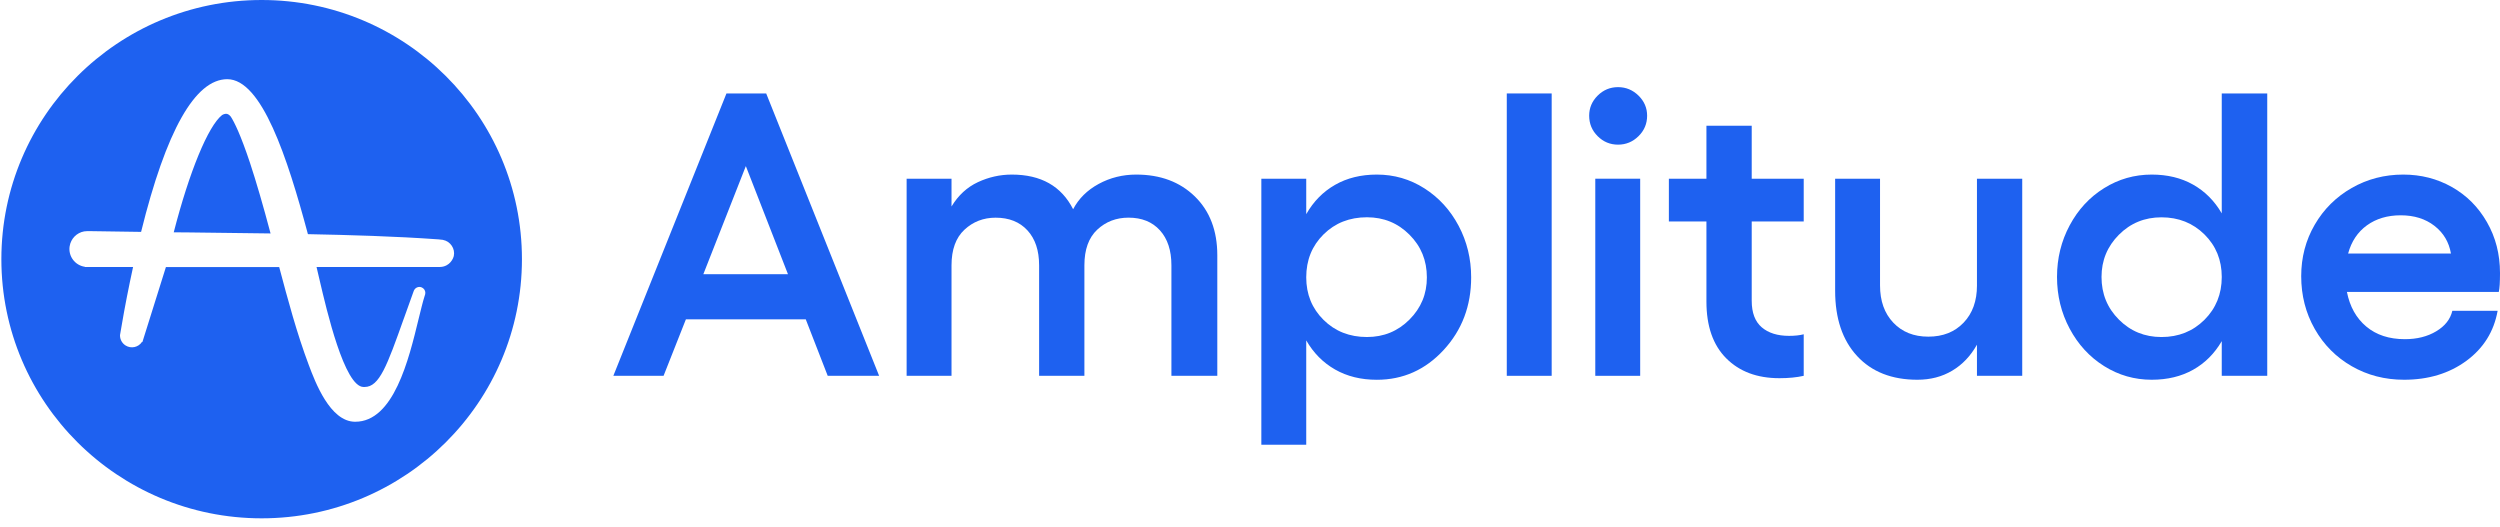
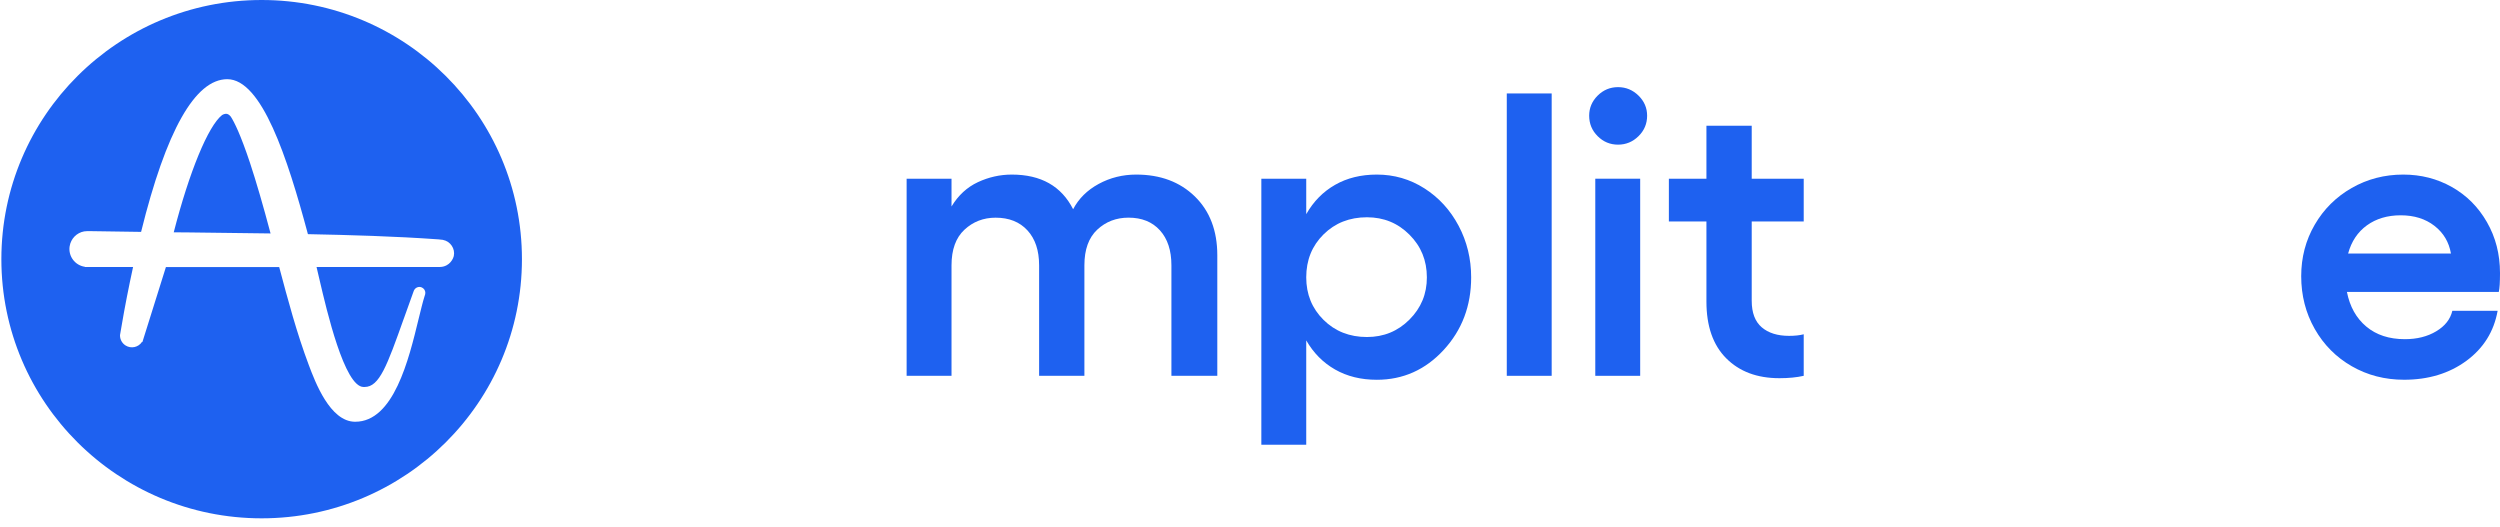
<svg xmlns="http://www.w3.org/2000/svg" width="166" height="35" viewBox="0 0 166 35" fill="none">
-   <path d="M48.237 6.205L40.726 24.954L44.061 24.954L45.544 21.202L53.502 21.202L54.96 24.954L58.374 24.954L50.875 6.205L48.237 6.205ZM46.701 18.208L49.524 11.029L52.322 18.208L46.701 18.208Z" fill="#1E61F0" />
  <path d="M75.446 11.592C74.543 11.592 73.713 11.799 72.951 12.213C72.189 12.628 71.624 13.188 71.256 13.893C70.477 12.358 69.12 11.592 67.185 11.592C66.406 11.592 65.655 11.759 64.933 12.095C64.212 12.432 63.628 12.97 63.181 13.71L63.181 11.866L60.2 11.866L60.2 24.954L63.181 24.954L63.181 17.618C63.181 16.573 63.468 15.784 64.04 15.252C64.613 14.72 65.303 14.454 66.108 14.454C67.001 14.454 67.705 14.734 68.222 15.297C68.739 15.859 68.997 16.632 68.997 17.616L68.997 24.953L72.004 24.953L72.004 17.616C72.004 16.571 72.288 15.783 72.856 15.25C73.426 14.718 74.118 14.452 74.932 14.452C75.815 14.452 76.512 14.732 77.02 15.295C77.528 15.857 77.782 16.63 77.782 17.615L77.782 24.951L80.829 24.951L80.829 16.949C80.829 15.319 80.333 14.017 79.339 13.045C78.346 12.078 77.048 11.592 75.446 11.592Z" fill="#1E61F0" />
  <path d="M94.581 12.507C93.622 11.896 92.569 11.592 91.422 11.592C90.372 11.592 89.447 11.818 88.652 12.272C87.855 12.726 87.215 13.375 86.734 14.221L86.734 11.867L83.753 11.867L83.753 29.532L86.734 29.532L86.734 22.602C87.216 23.439 87.855 24.084 88.652 24.537C89.448 24.991 90.372 25.217 91.422 25.217C93.164 25.217 94.643 24.556 95.861 23.236C97.077 21.916 97.685 20.309 97.685 18.418C97.685 17.18 97.407 16.039 96.852 14.992C96.296 13.945 95.539 13.117 94.581 12.507ZM93.588 21.221C92.819 21.992 91.878 22.378 90.766 22.378C89.61 22.378 88.648 21.998 87.883 21.24C87.117 20.481 86.734 19.54 86.734 18.415C86.734 17.272 87.117 16.323 87.883 15.564C88.65 14.806 89.61 14.427 90.766 14.427C91.878 14.427 92.819 14.812 93.588 15.583C94.36 16.355 94.744 17.298 94.744 18.415C94.746 19.516 94.36 20.45 93.588 21.221Z" fill="#1E61F0" />
  <path d="M103.031 6.205L100.05 6.205L100.05 24.954L103.031 24.954L103.031 6.205Z" fill="#1E61F0" />
  <path d="M108.908 11.866L105.927 11.866L105.927 24.954L108.908 24.954L108.908 11.866Z" fill="#1E61F0" />
  <path d="M107.437 5.786C106.913 5.786 106.461 5.974 106.085 6.348C105.709 6.722 105.521 7.167 105.521 7.682C105.521 8.214 105.708 8.666 106.085 9.042C106.461 9.417 106.913 9.605 107.437 9.605C107.962 9.605 108.417 9.417 108.797 9.042C109.178 8.668 109.369 8.214 109.369 7.682C109.369 7.167 109.178 6.722 108.797 6.348C108.415 5.974 107.962 5.786 107.437 5.786Z" fill="#1E61F0" />
  <path d="M116.314 8.349L113.307 8.349L113.307 11.866L110.813 11.866L110.813 14.704L113.307 14.704L113.307 20.026C113.307 21.656 113.744 22.911 114.621 23.791C115.497 24.672 116.674 25.112 118.153 25.112C118.766 25.112 119.305 25.059 119.767 24.954L119.767 22.196C119.497 22.266 119.172 22.301 118.796 22.301C118.025 22.301 117.42 22.111 116.978 21.732C116.537 21.353 116.314 20.767 116.314 19.973L116.314 14.704L119.767 14.704L119.767 11.866L116.314 11.866L116.314 8.349Z" fill="#1E61F0" />
-   <path d="M131.271 18.953C131.271 19.981 130.977 20.805 130.384 21.425C129.793 22.043 129.013 22.354 128.04 22.354C127.077 22.354 126.302 22.045 125.715 21.425C125.127 20.806 124.834 19.983 124.834 18.953L124.834 11.866L121.853 11.866L121.853 19.305C121.853 21.144 122.34 22.59 123.311 23.64C124.282 24.69 125.616 25.215 127.317 25.215C128.184 25.215 128.953 25.015 129.627 24.613C130.301 24.213 130.848 23.638 131.27 22.887L131.27 24.954L134.276 24.954L134.276 11.866L131.27 11.866L131.27 18.953L131.271 18.953Z" fill="#1E61F0" />
-   <path d="M147.524 14.167C147.042 13.338 146.408 12.702 145.619 12.258C144.832 11.813 143.916 11.592 142.875 11.592C141.728 11.592 140.672 11.893 139.711 12.494C138.747 13.094 137.986 13.918 137.426 14.965C136.866 16.012 136.586 17.153 136.586 18.391C136.586 19.629 136.866 20.773 137.426 21.823C137.986 22.873 138.747 23.702 139.711 24.307C140.674 24.913 141.729 25.215 142.875 25.215C143.916 25.215 144.832 24.995 145.619 24.554C146.406 24.114 147.042 23.48 147.524 22.652L147.524 24.953L150.545 24.953L150.545 6.205L147.524 6.205L147.524 14.167ZM146.376 21.235C145.609 21.998 144.657 22.379 143.52 22.379C142.408 22.379 141.466 21.994 140.696 21.222C139.925 20.451 139.541 19.508 139.541 18.391C139.541 17.293 139.927 16.358 140.696 15.586C141.466 14.815 142.408 14.43 143.52 14.43C144.657 14.43 145.609 14.809 146.376 15.567C147.143 16.326 147.525 17.267 147.525 18.392C147.524 19.524 147.141 20.472 146.376 21.235Z" fill="#1E61F0" />
  <path d="M166 18.13C166 16.884 165.711 15.757 165.133 14.75C164.556 13.743 163.778 12.965 162.801 12.416C161.825 11.866 160.75 11.592 159.577 11.592C158.334 11.592 157.194 11.888 156.155 12.481C155.118 13.074 154.299 13.886 153.699 14.919C153.099 15.951 152.8 17.092 152.8 18.338C152.8 19.619 153.099 20.787 153.699 21.842C154.299 22.897 155.12 23.722 156.162 24.32C157.203 24.917 158.359 25.215 159.63 25.215C161.249 25.215 162.627 24.796 163.767 23.96C164.904 23.123 165.596 22.016 165.842 20.639L162.835 20.639C162.703 21.197 162.347 21.651 161.764 21.998C161.182 22.347 160.489 22.521 159.683 22.521C158.641 22.521 157.788 22.242 157.122 21.684C156.456 21.127 156.027 20.36 155.835 19.384L165.92 19.384C165.975 19.149 166 18.73 166 18.13ZM155.915 16.834C156.134 16.031 156.549 15.408 157.163 14.963C157.777 14.519 158.524 14.296 159.409 14.296C160.302 14.296 161.047 14.53 161.647 14.995C162.247 15.462 162.612 16.074 162.743 16.833L155.915 16.833L155.915 16.834Z" fill="#1E61F0" />
  <path d="M15.326 7.747C15.228 7.623 15.124 7.554 14.999 7.554C14.91 7.561 14.826 7.589 14.749 7.637C13.826 8.356 12.57 11.404 11.536 15.426L12.453 15.432C14.258 15.453 16.124 15.473 17.965 15.501C17.478 13.662 17.02 12.086 16.598 10.808C15.979 8.95 15.562 8.114 15.326 7.747Z" fill="#1E61F0" />
  <path d="M17.374 -3.20285e-05C7.83 -3.11941e-05 0.091 7.706 0.091 17.209C0.091 26.712 7.83 34.417 17.374 34.417C26.918 34.417 34.657 26.712 34.657 17.209C34.657 7.706 26.918 -3.28629e-05 17.374 -3.20285e-05ZM30.132 17.002C30.084 17.194 29.965 17.382 29.799 17.519C29.778 17.534 29.757 17.546 29.736 17.561L29.716 17.575L29.674 17.602L29.639 17.623C29.508 17.691 29.36 17.727 29.208 17.727L21.018 17.727C21.08 17.996 21.157 18.306 21.232 18.64C21.684 20.567 22.871 25.695 24.14 25.695L24.167 25.695L24.182 25.695L24.209 25.695C25.195 25.695 25.702 24.272 26.813 21.154L26.827 21.119C27.008 20.622 27.209 20.054 27.424 19.454L27.48 19.302C27.563 19.102 27.792 18.998 27.994 19.081C28.139 19.137 28.243 19.282 28.243 19.441C28.243 19.482 28.237 19.517 28.229 19.551L28.181 19.702C28.062 20.075 27.946 20.58 27.798 21.168C27.139 23.891 26.139 28.004 23.585 28.004L23.564 28.004C21.913 27.989 20.927 25.364 20.503 24.237C19.712 22.135 19.115 19.903 18.539 17.735L11.016 17.735L9.454 22.717L9.433 22.696C9.198 23.063 8.705 23.173 8.337 22.939C8.108 22.794 7.969 22.545 7.969 22.276L7.969 22.248L8.067 21.681C8.281 20.403 8.545 19.068 8.836 17.728L5.644 17.728L5.629 17.714C4.977 17.616 4.525 17.009 4.623 16.359C4.7 15.854 5.089 15.454 5.588 15.364C5.713 15.349 5.838 15.343 5.962 15.349L6.114 15.349C7.121 15.364 8.19 15.384 9.369 15.397C11.029 8.679 12.951 5.265 15.089 5.258C17.379 5.258 19.08 10.448 20.44 15.528L20.447 15.548C23.238 15.604 26.222 15.687 29.116 15.894L29.24 15.908C29.288 15.908 29.33 15.915 29.38 15.923L29.394 15.923L29.408 15.929L29.415 15.929C29.909 16.026 30.236 16.511 30.132 17.002Z" fill="#1E61F0" />
</svg>